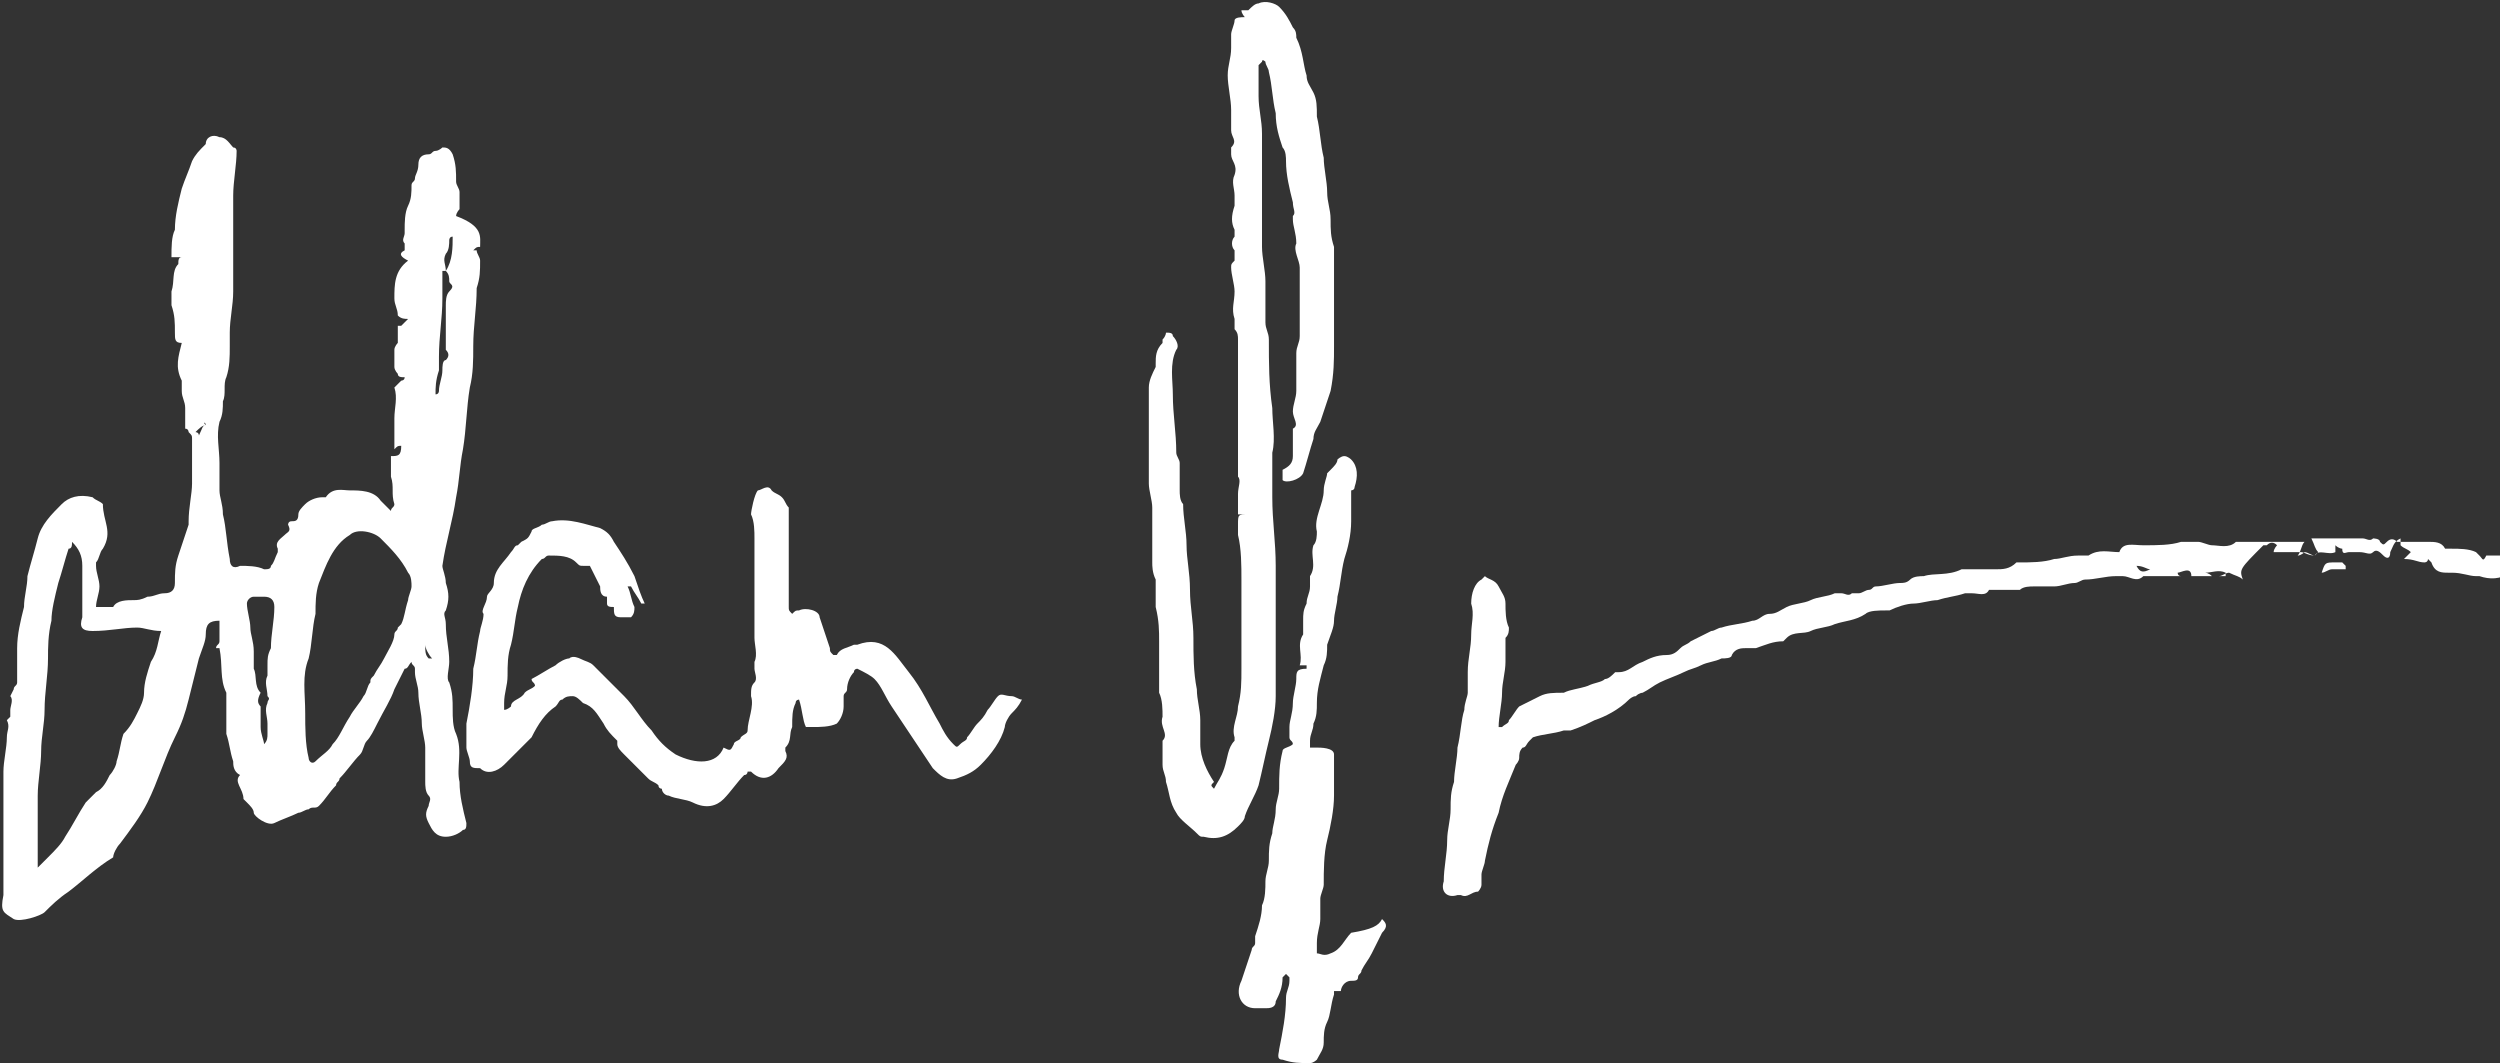
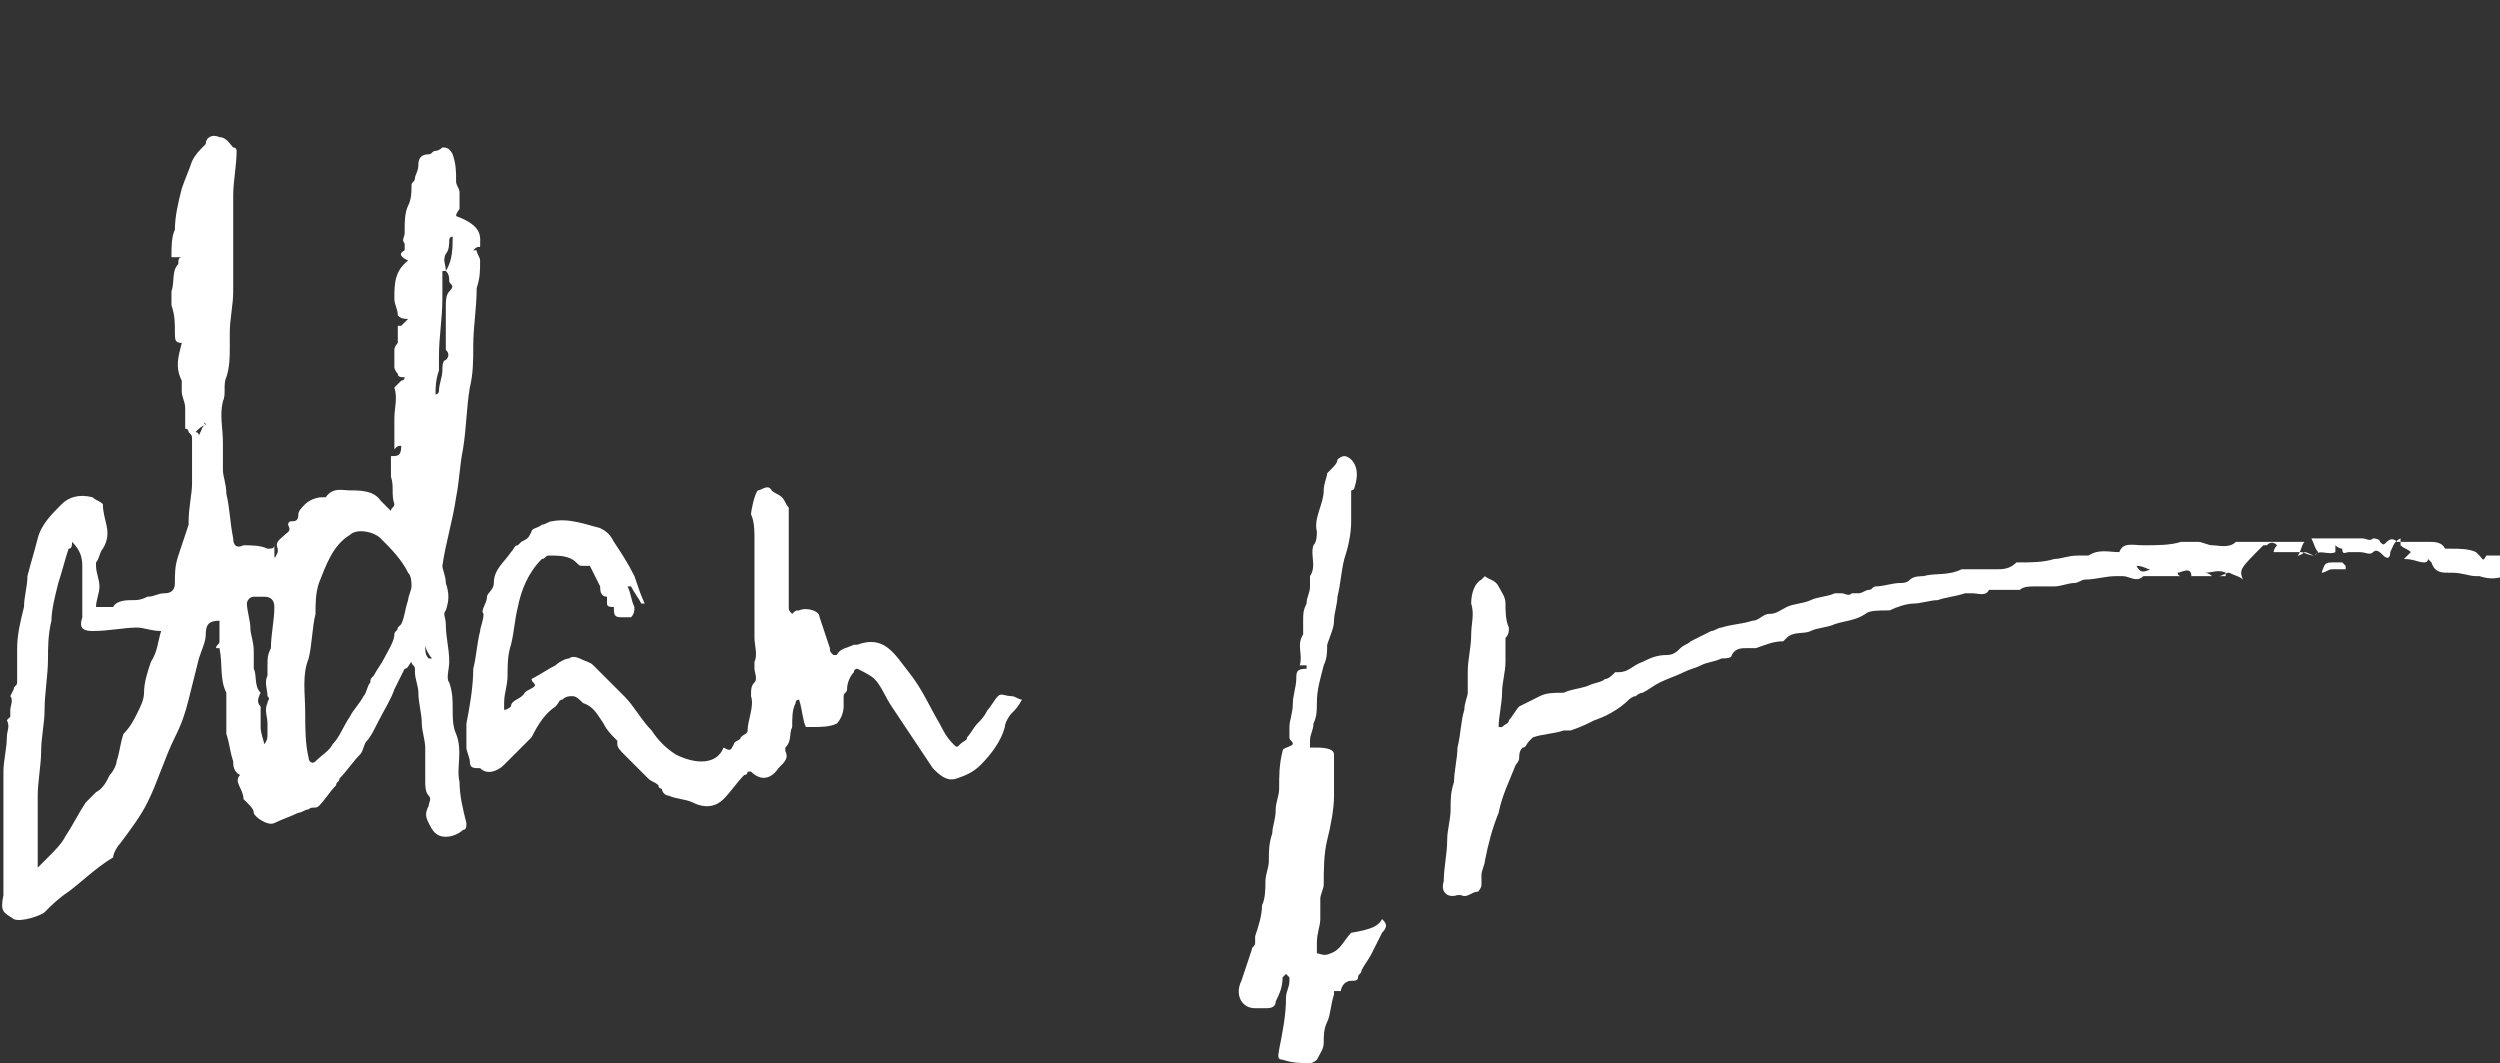
<svg xmlns="http://www.w3.org/2000/svg" version="1.1" id="Layer_1" x="0px" y="0px" viewBox="0 0 72.9 31" style="enable-background:new 0 0 72.9 31;" xml:space="preserve">
  <rect x="0" y="0" width="72.9" height="31" fill="#333333" stroke="none" />
  <style type="text/css">
	.st0{fill:#FFFFFF;}
</style>
-   <path class="st0" d="M6,12.4C6,12.3,5.9,12.3,6,12.4c-0.1,0-0.2,0.1-0.3,0.2c0,0,0.1,0,0.1,0.1C5.9,12.5,5.9,12.4,6,12.4 M12.4,18.8  C12.4,18.8,12.3,18.8,12.4,18.8c0,0.2,0,0.3,0.1,0.4c0,0,0,0,0.1,0C12.5,19.1,12.4,18.9,12.4,18.8 M13,7.9c0.2-0.3,0.2-0.7,0.2-1  c-0.1,0-0.1,0.1-0.1,0.1c0,0.1,0,0.3-0.1,0.4C12.9,7.6,13,7.7,13,7.9 M12.7,11.5C12.7,11.5,12.8,11.5,12.7,11.5  c0.1,0,0.1-0.1,0.1-0.1c0-0.2,0.1-0.4,0.1-0.6c0-0.1,0-0.3,0.1-0.3c0.1-0.1,0.1-0.2,0-0.3c0,0,0-0.1,0-0.2c0-0.1,0-0.2,0-0.3  s0-0.2,0-0.3V9.3c0-0.1,0-0.3,0-0.4c0-0.1,0-0.3,0.1-0.4c0.2-0.2,0-0.2,0-0.3s0-0.2-0.1-0.3c0,0,0,0-0.1,0c0,0.1,0,0.1,0,0.2  c0,0.2,0,0.4,0,0.6c0,0.6-0.1,1.1-0.1,1.7c0,0.1,0,0.3,0,0.4C12.7,11.1,12.7,11.3,12.7,11.5 M7.7,21.7C7.8,21.7,7.8,21.7,7.7,21.7  c0.1-0.1,0.1-0.2,0.1-0.3c0-0.1,0-0.1,0-0.2v-0.1c0-0.2-0.1-0.4,0-0.6c0-0.1,0.1-0.1,0-0.2c0-0.2-0.1-0.4,0-0.6c0-0.1,0-0.2,0-0.3  c0-0.2,0-0.3,0.1-0.5c0-0.4,0.1-0.8,0.1-1.2c0-0.2-0.1-0.3-0.3-0.3c-0.1,0-0.2,0-0.3,0c-0.1,0-0.2,0.1-0.2,0.2  c0,0.2,0.1,0.5,0.1,0.7s0.1,0.4,0.1,0.7c0,0.2,0,0.4,0,0.5c0.1,0.2,0,0.5,0.2,0.7l0,0c-0.1,0.2-0.1,0.3,0,0.4v0.1c0,0.2,0,0.3,0,0.5  C7.6,21.4,7.7,21.6,7.7,21.7 M8.9,20.8C8.9,20.8,8.8,20.8,8.9,20.8c0,0.4,0,0.9,0.1,1.3c0,0.1,0.1,0.2,0.2,0.1  c0.2-0.2,0.4-0.3,0.5-0.5c0.2-0.2,0.3-0.5,0.5-0.8c0.1-0.2,0.3-0.4,0.4-0.6c0.1-0.1,0.1-0.3,0.2-0.4c0-0.1,0-0.1,0.1-0.2  c0.1-0.2,0.2-0.3,0.3-0.5s0.3-0.5,0.3-0.7c0-0.1,0.1-0.1,0.1-0.2l0.1-0.1c0.1-0.2,0.1-0.4,0.2-0.7c0-0.1,0.1-0.3,0.1-0.4  s0-0.3-0.1-0.4c-0.2-0.4-0.5-0.7-0.8-1c-0.2-0.2-0.7-0.3-0.9-0.1c-0.5,0.3-0.7,0.9-0.9,1.4c-0.1,0.3-0.1,0.6-0.1,0.9  c-0.1,0.4-0.1,0.9-0.2,1.3C8.8,19.7,8.9,20.2,8.9,20.8 M4.7,18.4c-0.3,0-0.5-0.1-0.7-0.1c-0.4,0-0.8,0.1-1.3,0.1  c-0.3,0-0.4-0.1-0.3-0.4c0-0.4,0-0.7,0-1.1c0-0.1,0-0.3,0-0.4c0-0.3-0.1-0.5-0.3-0.7c0,0.1,0,0.2-0.1,0.2c-0.1,0.3-0.2,0.7-0.3,1  c-0.1,0.4-0.2,0.8-0.2,1.1c-0.1,0.4-0.1,0.8-0.1,1.1c0,0.5-0.1,1-0.1,1.5c0,0.4-0.1,0.8-0.1,1.2c0,0.4-0.1,0.9-0.1,1.3  c0,0.6,0,1.1,0,1.7c0,0.1,0,0.3,0,0.4l0,0c0.1-0.1,0.2-0.2,0.3-0.3c0.2-0.2,0.4-0.4,0.5-0.6c0.2-0.3,0.4-0.7,0.6-1  c0.1-0.1,0.2-0.2,0.3-0.3C3,23,3.1,22.8,3.2,22.6c0.1-0.1,0.2-0.3,0.2-0.4c0.1-0.3,0.1-0.5,0.2-0.8C3.8,21.2,3.9,21,4,20.8  s0.2-0.4,0.2-0.6c0-0.3,0.1-0.6,0.2-0.9C4.6,19,4.6,18.7,4.7,18.4 M10.7,21.6c-0.1,0.1-0.1,0.3-0.2,0.4c-0.2,0.2-0.4,0.5-0.6,0.7  c0,0.1-0.1,0.1-0.1,0.2c-0.2,0.2-0.3,0.4-0.5,0.6c-0.1,0.1-0.2,0-0.3,0.1c-0.1,0-0.2,0.1-0.3,0.1l0,0C8.5,23.8,8.2,23.9,8,24  c-0.2,0.1-0.6-0.2-0.6-0.3c0-0.1-0.1-0.2-0.2-0.3l-0.1-0.1c0-0.3-0.3-0.5-0.1-0.7c-0.2-0.1-0.2-0.3-0.2-0.4  c-0.1-0.3-0.1-0.5-0.2-0.8c0-0.2,0-0.4,0-0.7c0-0.1,0-0.2,0-0.3c0-0.1,0-0.1,0-0.2l0,0c-0.2-0.4-0.1-0.8-0.2-1.3H6.3  c0-0.1,0.1-0.1,0.1-0.2l0,0c0-0.2,0-0.4,0-0.6c-0.3,0-0.4,0.1-0.4,0.4c0,0.2-0.1,0.4-0.2,0.7c-0.1,0.4-0.2,0.8-0.3,1.2  c-0.1,0.4-0.2,0.7-0.4,1.1c-0.3,0.6-0.5,1.3-0.8,1.9c-0.2,0.4-0.5,0.8-0.8,1.2c-0.1,0.1-0.2,0.3-0.2,0.4c-0.5,0.3-0.9,0.7-1.3,1  c-0.3,0.2-0.5,0.4-0.7,0.6c-0.1,0.1-0.7,0.3-0.9,0.2c-0.3-0.2-0.4-0.2-0.3-0.7c0-0.2,0-0.3,0-0.5c0-0.5,0-0.9,0-1.4  c0-0.6,0-1.2,0-1.7c0-0.3,0.1-0.7,0.1-1c0-0.2,0.1-0.3,0-0.5l0.1-0.1c0-0.1,0-0.1,0-0.2s0.1-0.3,0-0.4l0.1-0.2  c0-0.1,0.1-0.1,0.1-0.2c0-0.3,0-0.7,0-1c0-0.4,0.1-0.8,0.2-1.2c0-0.3,0.1-0.6,0.1-0.9c0.1-0.4,0.2-0.7,0.3-1.1s0.4-0.7,0.7-1  c0.2-0.2,0.5-0.3,0.9-0.2c0.1,0.1,0.2,0.1,0.3,0.2c0,0.5,0.3,0.8,0,1.3c-0.1,0.1-0.1,0.3-0.2,0.4v0.1c0,0.2,0.1,0.4,0.1,0.6  s-0.1,0.4-0.1,0.6c0.2,0,0.3,0,0.5,0c0.1-0.2,0.4-0.2,0.6-0.2c0.1,0,0.2,0,0.4-0.1c0.2,0,0.3-0.1,0.5-0.1s0.3-0.1,0.3-0.3  c0-0.3,0-0.5,0.1-0.8c0.1-0.3,0.2-0.6,0.3-0.9c0,0,0,0,0-0.1c0-0.4,0.1-0.8,0.1-1.1s0-0.5,0-0.8c0-0.2,0-0.3,0-0.5  c0-0.1,0-0.1-0.1-0.2c0,0,0-0.1-0.1-0.1c0-0.2,0-0.4,0-0.6c0-0.2-0.1-0.3-0.1-0.5c0-0.1,0-0.2,0-0.2v-0.1c-0.2-0.4-0.1-0.7,0-1.1  c-0.2,0-0.2-0.1-0.2-0.3c0-0.3,0-0.5-0.1-0.8c0-0.1,0-0.2,0-0.3V8.5c0.1-0.3,0-0.6,0.2-0.8c0-0.1,0-0.2,0.1-0.2H5  c0-0.3,0-0.6,0.1-0.8c0-0.4,0.1-0.8,0.2-1.2C5.4,5.2,5.5,5,5.6,4.7C5.7,4.5,5.8,4.4,6,4.2C6,4,6.2,3.9,6.4,4c0.2,0,0.3,0.2,0.4,0.3  c0.1,0,0.1,0.1,0.1,0.1c0,0.4-0.1,0.9-0.1,1.3c0,0.2,0,0.4,0,0.6s0,0.4,0,0.5c0,0.2,0,0.4,0,0.5v0.1c0,0.2,0,0.4,0,0.6  c0,0.2,0,0.3,0,0.5c0,0.4-0.1,0.8-0.1,1.2c0,0.1,0,0.3,0,0.4c0,0.3,0,0.6-0.1,0.9c-0.1,0.2,0,0.5-0.1,0.7c0,0.2,0,0.4-0.1,0.6  c-0.1,0.4,0,0.8,0,1.2l0,0c0,0.3,0,0.6,0,0.8s0.1,0.4,0.1,0.7c0.1,0.4,0.1,0.8,0.2,1.3c0,0.2,0.1,0.3,0.3,0.2c0.2,0,0.5,0,0.7,0.1  c0.1,0,0.2,0,0.2-0.1C8,16.4,8,16.3,8.1,16.1V16c-0.1-0.2,0.1-0.3,0.2-0.4c0.1-0.1,0.2-0.1,0.1-0.3c0,0,0-0.1,0.1-0.1s0.2,0,0.2-0.2  c0-0.1,0.1-0.2,0.2-0.3c0.1-0.1,0.3-0.2,0.5-0.2h0.1c0.2-0.3,0.5-0.2,0.7-0.2c0.3,0,0.7,0,0.9,0.3c0.1,0.1,0.1,0.1,0.2,0.2l0.1,0.1  c0-0.1,0.1-0.1,0.1-0.2c-0.1-0.3,0-0.5-0.1-0.8c0-0.2,0-0.4,0-0.6c0.2,0,0.3,0,0.3-0.3c-0.1,0-0.1,0-0.2,0.1c0-0.3,0-0.5,0-0.7  c0-0.1,0-0.1,0-0.2c0-0.3,0.1-0.6,0-0.9c0,0,0.1-0.1,0.2-0.2c0,0,0.1,0,0.1-0.1c-0.1,0-0.2,0-0.2-0.1c0,0-0.1-0.1-0.1-0.2  c0-0.2,0-0.3,0-0.5c0-0.1,0.1-0.2,0.1-0.2c0-0.2,0-0.3,0-0.5c0,0,0,0,0.1,0c0.1-0.1,0.1-0.1,0.2-0.2c-0.1,0-0.2,0-0.3-0.1  c0-0.2-0.1-0.3-0.1-0.5c0-0.4,0-0.8,0.4-1.1c-0.2-0.1-0.3-0.2-0.1-0.3V7.1c-0.1-0.1,0-0.2,0-0.3V6.7c0-0.2,0-0.5,0.1-0.7  S12,5.6,12,5.4c0-0.1,0.1-0.1,0.1-0.2s0.1-0.2,0.1-0.4c0-0.2,0.1-0.3,0.3-0.3c0.1,0,0.1-0.1,0.2-0.1c0.1,0,0.2-0.1,0.2-0.1  c0.1,0,0.2,0,0.3,0.2c0.1,0.3,0.1,0.5,0.1,0.8c0,0.1,0.1,0.2,0.1,0.3c0,0.2,0,0.4,0,0.5c0,0-0.1,0.1-0.1,0.2C14.1,6.6,14,6.9,14,7.2  c-0.1,0-0.1,0-0.2,0.1c0,0,0,0,0.1,0c0,0.1,0.1,0.2,0.1,0.3c0,0.3,0,0.5-0.1,0.8c0,0.6-0.1,1.1-0.1,1.7c0,0.4,0,0.8-0.1,1.2  c-0.1,0.6-0.1,1.2-0.2,1.8c-0.1,0.5-0.1,0.9-0.2,1.4c-0.1,0.7-0.3,1.3-0.4,2c0,0.1,0.1,0.3,0.1,0.5c0.1,0.3,0.1,0.5,0,0.8  c-0.1,0.1,0,0.2,0,0.4c0,0.4,0.1,0.7,0.1,1.1c0,0.2-0.1,0.5,0,0.6c0.1,0.3,0.1,0.5,0.1,0.8c0,0.2,0,0.5,0.1,0.7c0.2,0.5,0,1,0.1,1.4  c0,0.4,0.1,0.8,0.2,1.2c0,0.1,0,0.2-0.1,0.2c-0.1,0.1-0.3,0.2-0.5,0.2c-0.3,0-0.4-0.2-0.5-0.4c-0.1-0.2-0.1-0.3,0-0.5  c0-0.1,0.1-0.2,0-0.3c-0.1-0.1-0.1-0.3-0.1-0.4c0-0.3,0-0.7,0-1c0-0.2-0.1-0.5-0.1-0.7l0,0c0-0.3-0.1-0.6-0.1-0.9  c0-0.2-0.1-0.4-0.1-0.6c0,0,0,0,0-0.1S12,19.4,12,19.3c-0.1,0.1-0.1,0.2-0.2,0.2c-0.1,0.2-0.2,0.4-0.3,0.6c-0.1,0.3-0.3,0.6-0.5,1  C10.9,21.3,10.8,21.5,10.7,21.6C10.8,21.5,10.7,21.6,10.7,21.6" />
-   <path class="st0" d="M35.4,23c0.1-0.2,0.2-0.3,0.3-0.6c0.1-0.3,0.1-0.6,0.3-0.8c0,0,0,0,0-0.1c-0.1-0.3,0.1-0.6,0.1-0.9  c0.1-0.4,0.1-0.7,0.1-1.1c0-0.3,0-0.6,0-1c0-0.5,0-1,0-1.6c0-0.4,0-0.9-0.1-1.3c0-0.1,0-0.2,0-0.3c0-0.3,0-0.3,0.3-0.3v0  c-0.1,0-0.2,0-0.3,0c0-0.2,0-0.4,0-0.6c0-0.2,0.1-0.4,0-0.5c0-0.1,0-0.2,0-0.3c0-0.3,0-0.6,0-0.9c0-0.2,0-0.4,0-0.7s0-0.6,0-0.9  c0-0.1,0-0.2,0-0.3v-0.1c0-0.3,0-0.5,0-0.8c0-0.1,0-0.2-0.1-0.3c0,0,0-0.2,0-0.3c-0.1-0.3,0-0.5,0-0.8c0-0.2-0.1-0.5-0.1-0.7  c0-0.1,0-0.1,0.1-0.2c0,0,0-0.2,0-0.3c-0.1-0.1-0.1-0.3,0-0.4c0,0,0-0.1,0-0.2c-0.1-0.2-0.1-0.4,0-0.7c0-0.1,0-0.2,0-0.3  c0-0.2-0.1-0.4,0-0.6c0.1-0.3-0.1-0.4-0.1-0.6c0-0.1,0-0.1,0-0.2c0.2-0.2,0-0.3,0-0.5c0-0.1,0-0.3,0-0.4c0-0.1,0-0.1,0-0.2  c0-0.3-0.1-0.7-0.1-1s0.1-0.5,0.1-0.8c0-0.1,0-0.2,0-0.4c0-0.1,0.1-0.3,0.1-0.4s0.2-0.1,0.3-0.1c0,0-0.1-0.1-0.1-0.2  c0.1,0,0.1,0,0.2,0l0,0c0.1-0.1,0.2-0.2,0.3-0.2c0.2-0.1,0.5,0,0.6,0.1c0.2,0.2,0.3,0.4,0.4,0.6c0.1,0.1,0.1,0.2,0.1,0.3  C38,1.5,38,1.9,38.1,2.2c0,0.2,0.1,0.3,0.2,0.5c0.1,0.2,0.1,0.4,0.1,0.7c0.1,0.4,0.1,0.8,0.2,1.2c0,0.3,0.1,0.7,0.1,1  s0.1,0.5,0.1,0.8s0,0.5,0.1,0.8c0,0.3,0,0.7,0,1c0,0.4,0,0.7,0,1.1c0,0.3,0,0.5,0,0.8c0,0.4,0,0.8-0.1,1.3c-0.1,0.3-0.2,0.6-0.3,0.9  c-0.1,0.2-0.2,0.3-0.2,0.5c-0.1,0.3-0.2,0.7-0.3,1c-0.1,0.2-0.5,0.3-0.6,0.2c0,0,0-0.2,0-0.3c0.2-0.1,0.3-0.2,0.3-0.4  c0-0.3,0-0.5,0-0.8l0,0c0.2-0.1,0-0.3,0-0.5s0.1-0.4,0.1-0.6c0-0.4,0-0.7,0-1.1c0-0.2,0.1-0.3,0.1-0.5s0-0.4,0-0.6  c0-0.2,0-0.4,0-0.5c0-0.3,0-0.6,0-0.9c0-0.2-0.2-0.5-0.1-0.7c0-0.3-0.1-0.5-0.1-0.7V6.3c0.1-0.1,0-0.2,0-0.4  c-0.1-0.4-0.2-0.8-0.2-1.2c0-0.1,0-0.3-0.1-0.4c-0.1-0.3-0.2-0.6-0.2-1c-0.1-0.4-0.1-0.8-0.2-1.2c0-0.1-0.1-0.2-0.1-0.3  c0,0-0.1-0.1-0.1,0l-0.1,0.1c0,0.1,0,0.3,0,0.4c0,0.2,0,0.3,0,0.5c0,0.4,0.1,0.7,0.1,1.1c0,0.1,0,0.1,0,0.2s0,0.1,0,0.2  c0,0.2,0,0.4,0,0.6c0,0.4,0,0.7,0,1.1s0,0.8,0,1.2c0,0.3,0.1,0.7,0.1,1c0,0.4,0,0.8,0,1.2c0,0.2,0.1,0.3,0.1,0.5c0,0.7,0,1.3,0.1,2  c0,0.4,0.1,0.9,0,1.3c0,0.4,0,0.8,0,1.3c0,0.7,0.1,1.3,0.1,2c0,0.4,0,0.8,0,1.3c0,0.3,0,0.6,0,0.9c0,0.4,0,0.7,0,1.1  c0,0.2,0,0.3,0,0.5c0,0.4-0.1,0.9-0.2,1.3c-0.1,0.4-0.2,0.9-0.3,1.3c-0.1,0.3-0.3,0.6-0.4,0.9c0,0.1-0.1,0.2-0.2,0.3  c-0.3,0.3-0.6,0.4-1,0.3c-0.1,0-0.1,0-0.2-0.1c-0.2-0.2-0.5-0.4-0.6-0.6c-0.2-0.3-0.2-0.6-0.3-0.9c0-0.2-0.1-0.3-0.1-0.5v-0.1  c0-0.2,0-0.3,0-0.5c0,0,0,0,0-0.1c0.2-0.2-0.1-0.4,0-0.7c0-0.2,0-0.5-0.1-0.7c0-0.3,0-0.5,0-0.8c0-0.2,0-0.4,0-0.7  c0-0.3,0-0.6-0.1-1c0-0.2,0-0.3,0-0.5c0-0.1,0-0.1,0-0.2v-0.1c-0.1-0.2-0.1-0.4-0.1-0.5c0-0.2,0-0.4,0-0.7s0-0.6,0-0.9  c0-0.2-0.1-0.5-0.1-0.7c0-0.1,0-0.1,0-0.2c0-0.1,0-0.3,0-0.4c0-0.3,0-0.7,0-1c0-0.4,0-0.8,0-1.2c0-0.2,0.1-0.4,0.2-0.6v-0.1  c0-0.2,0-0.4,0.2-0.6c0,0,0,0,0-0.1C34,9.8,34,9.7,34,9.7c0.1,0,0.2,0,0.2,0.1c0.1,0.1,0.2,0.3,0.1,0.4c-0.2,0.4-0.1,0.9-0.1,1.3  c0,0.6,0.1,1.1,0.1,1.7c0,0.1,0.1,0.2,0.1,0.3c0,0.3,0,0.5,0,0.8c0,0.1,0,0.3,0.1,0.4c0,0.4,0.1,0.8,0.1,1.2s0.1,0.8,0.1,1.3  s0.1,0.9,0.1,1.4s0,1,0.1,1.5c0,0.3,0.1,0.6,0.1,0.9c0,0.2,0,0.5,0,0.7c0,0.4,0.2,0.8,0.4,1.1C35.3,22.9,35.3,22.9,35.4,23L35.4,23" />
+   <path class="st0" d="M6,12.4C6,12.3,5.9,12.3,6,12.4c-0.1,0-0.2,0.1-0.3,0.2c0,0,0.1,0,0.1,0.1C5.9,12.5,5.9,12.4,6,12.4 M12.4,18.8  C12.4,18.8,12.3,18.8,12.4,18.8c0,0.2,0,0.3,0.1,0.4c0,0,0,0,0.1,0C12.5,19.1,12.4,18.9,12.4,18.8 M13,7.9c0.2-0.3,0.2-0.7,0.2-1  c-0.1,0-0.1,0.1-0.1,0.1c0,0.1,0,0.3-0.1,0.4C12.9,7.6,13,7.7,13,7.9 M12.7,11.5C12.7,11.5,12.8,11.5,12.7,11.5  c0.1,0,0.1-0.1,0.1-0.1c0-0.2,0.1-0.4,0.1-0.6c0-0.1,0-0.3,0.1-0.3c0.1-0.1,0.1-0.2,0-0.3c0,0,0-0.1,0-0.2c0-0.1,0-0.2,0-0.3  s0-0.2,0-0.3V9.3c0-0.1,0-0.3,0-0.4c0-0.1,0-0.3,0.1-0.4c0.2-0.2,0-0.2,0-0.3s0-0.2-0.1-0.3c0,0,0,0-0.1,0c0,0.1,0,0.1,0,0.2  c0,0.2,0,0.4,0,0.6c0,0.6-0.1,1.1-0.1,1.7c0,0.1,0,0.3,0,0.4C12.7,11.1,12.7,11.3,12.7,11.5 M7.7,21.7C7.8,21.7,7.8,21.7,7.7,21.7  c0.1-0.1,0.1-0.2,0.1-0.3c0-0.1,0-0.1,0-0.2v-0.1c0-0.2-0.1-0.4,0-0.6c0-0.1,0.1-0.1,0-0.2c0-0.2-0.1-0.4,0-0.6c0-0.1,0-0.2,0-0.3  c0-0.2,0-0.3,0.1-0.5c0-0.4,0.1-0.8,0.1-1.2c0-0.2-0.1-0.3-0.3-0.3c-0.1,0-0.2,0-0.3,0c-0.1,0-0.2,0.1-0.2,0.2  c0,0.2,0.1,0.5,0.1,0.7s0.1,0.4,0.1,0.7c0,0.2,0,0.4,0,0.5c0.1,0.2,0,0.5,0.2,0.7l0,0c-0.1,0.2-0.1,0.3,0,0.4v0.1c0,0.2,0,0.3,0,0.5  C7.6,21.4,7.7,21.6,7.7,21.7 M8.9,20.8C8.9,20.8,8.8,20.8,8.9,20.8c0,0.4,0,0.9,0.1,1.3c0,0.1,0.1,0.2,0.2,0.1  c0.2-0.2,0.4-0.3,0.5-0.5c0.2-0.2,0.3-0.5,0.5-0.8c0.1-0.2,0.3-0.4,0.4-0.6c0.1-0.1,0.1-0.3,0.2-0.4c0-0.1,0-0.1,0.1-0.2  c0.1-0.2,0.2-0.3,0.3-0.5s0.3-0.5,0.3-0.7c0-0.1,0.1-0.1,0.1-0.2l0.1-0.1c0.1-0.2,0.1-0.4,0.2-0.7c0-0.1,0.1-0.3,0.1-0.4  s0-0.3-0.1-0.4c-0.2-0.4-0.5-0.7-0.8-1c-0.2-0.2-0.7-0.3-0.9-0.1c-0.5,0.3-0.7,0.9-0.9,1.4c-0.1,0.3-0.1,0.6-0.1,0.9  c-0.1,0.4-0.1,0.9-0.2,1.3C8.8,19.7,8.9,20.2,8.9,20.8 M4.7,18.4c-0.3,0-0.5-0.1-0.7-0.1c-0.4,0-0.8,0.1-1.3,0.1  c-0.3,0-0.4-0.1-0.3-0.4c0-0.4,0-0.7,0-1.1c0-0.1,0-0.3,0-0.4c0-0.3-0.1-0.5-0.3-0.7c0,0.1,0,0.2-0.1,0.2c-0.1,0.3-0.2,0.7-0.3,1  c-0.1,0.4-0.2,0.8-0.2,1.1c-0.1,0.4-0.1,0.8-0.1,1.1c0,0.5-0.1,1-0.1,1.5c0,0.4-0.1,0.8-0.1,1.2c0,0.4-0.1,0.9-0.1,1.3  c0,0.6,0,1.1,0,1.7c0,0.1,0,0.3,0,0.4l0,0c0.1-0.1,0.2-0.2,0.3-0.3c0.2-0.2,0.4-0.4,0.5-0.6c0.2-0.3,0.4-0.7,0.6-1  c0.1-0.1,0.2-0.2,0.3-0.3C3,23,3.1,22.8,3.2,22.6c0.1-0.1,0.2-0.3,0.2-0.4c0.1-0.3,0.1-0.5,0.2-0.8C3.8,21.2,3.9,21,4,20.8  s0.2-0.4,0.2-0.6c0-0.3,0.1-0.6,0.2-0.9C4.6,19,4.6,18.7,4.7,18.4 M10.7,21.6c-0.1,0.1-0.1,0.3-0.2,0.4c-0.2,0.2-0.4,0.5-0.6,0.7  c0,0.1-0.1,0.1-0.1,0.2c-0.2,0.2-0.3,0.4-0.5,0.6c-0.1,0.1-0.2,0-0.3,0.1c-0.1,0-0.2,0.1-0.3,0.1l0,0C8.5,23.8,8.2,23.9,8,24  c-0.2,0.1-0.6-0.2-0.6-0.3c0-0.1-0.1-0.2-0.2-0.3l-0.1-0.1c0-0.3-0.3-0.5-0.1-0.7c-0.2-0.1-0.2-0.3-0.2-0.4  c-0.1-0.3-0.1-0.5-0.2-0.8c0-0.2,0-0.4,0-0.7c0-0.1,0-0.2,0-0.3c0-0.1,0-0.1,0-0.2l0,0c-0.2-0.4-0.1-0.8-0.2-1.3H6.3  c0-0.1,0.1-0.1,0.1-0.2l0,0c0-0.2,0-0.4,0-0.6c-0.3,0-0.4,0.1-0.4,0.4c0,0.2-0.1,0.4-0.2,0.7c-0.1,0.4-0.2,0.8-0.3,1.2  c-0.1,0.4-0.2,0.7-0.4,1.1c-0.3,0.6-0.5,1.3-0.8,1.9c-0.2,0.4-0.5,0.8-0.8,1.2c-0.1,0.1-0.2,0.3-0.2,0.4c-0.5,0.3-0.9,0.7-1.3,1  c-0.3,0.2-0.5,0.4-0.7,0.6c-0.1,0.1-0.7,0.3-0.9,0.2c-0.3-0.2-0.4-0.2-0.3-0.7c0-0.2,0-0.3,0-0.5c0-0.5,0-0.9,0-1.4  c0-0.6,0-1.2,0-1.7c0-0.3,0.1-0.7,0.1-1c0-0.2,0.1-0.3,0-0.5l0.1-0.1c0-0.1,0-0.1,0-0.2s0.1-0.3,0-0.4l0.1-0.2  c0-0.1,0.1-0.1,0.1-0.2c0-0.3,0-0.7,0-1c0-0.4,0.1-0.8,0.2-1.2c0-0.3,0.1-0.6,0.1-0.9c0.1-0.4,0.2-0.7,0.3-1.1s0.4-0.7,0.7-1  c0.2-0.2,0.5-0.3,0.9-0.2c0.1,0.1,0.2,0.1,0.3,0.2c0,0.5,0.3,0.8,0,1.3c-0.1,0.1-0.1,0.3-0.2,0.4v0.1c0,0.2,0.1,0.4,0.1,0.6  s-0.1,0.4-0.1,0.6c0.2,0,0.3,0,0.5,0c0.1-0.2,0.4-0.2,0.6-0.2c0.1,0,0.2,0,0.4-0.1c0.2,0,0.3-0.1,0.5-0.1s0.3-0.1,0.3-0.3  c0-0.3,0-0.5,0.1-0.8c0.1-0.3,0.2-0.6,0.3-0.9c0,0,0,0,0-0.1c0-0.4,0.1-0.8,0.1-1.1s0-0.5,0-0.8c0-0.2,0-0.3,0-0.5  c0-0.1,0-0.1-0.1-0.2c0,0,0-0.1-0.1-0.1c0-0.2,0-0.4,0-0.6c0-0.2-0.1-0.3-0.1-0.5c0-0.1,0-0.2,0-0.2v-0.1c-0.2-0.4-0.1-0.7,0-1.1  c-0.2,0-0.2-0.1-0.2-0.3c0-0.3,0-0.5-0.1-0.8c0-0.1,0-0.2,0-0.3V8.5c0.1-0.3,0-0.6,0.2-0.8c0-0.1,0-0.2,0.1-0.2H5  c0-0.3,0-0.6,0.1-0.8c0-0.4,0.1-0.8,0.2-1.2C5.4,5.2,5.5,5,5.6,4.7C5.7,4.5,5.8,4.4,6,4.2C6,4,6.2,3.9,6.4,4c0.2,0,0.3,0.2,0.4,0.3  c0.1,0,0.1,0.1,0.1,0.1c0,0.4-0.1,0.9-0.1,1.3c0,0.2,0,0.4,0,0.6s0,0.4,0,0.5c0,0.2,0,0.4,0,0.5v0.1c0,0.2,0,0.4,0,0.6  c0,0.2,0,0.3,0,0.5c0,0.4-0.1,0.8-0.1,1.2c0,0.1,0,0.3,0,0.4c0,0.3,0,0.6-0.1,0.9c-0.1,0.2,0,0.5-0.1,0.7c-0.1,0.4,0,0.8,0,1.2l0,0c0,0.3,0,0.6,0,0.8s0.1,0.4,0.1,0.7c0.1,0.4,0.1,0.8,0.2,1.3c0,0.2,0.1,0.3,0.3,0.2c0.2,0,0.5,0,0.7,0.1  c0.1,0,0.2,0,0.2-0.1C8,16.4,8,16.3,8.1,16.1V16c-0.1-0.2,0.1-0.3,0.2-0.4c0.1-0.1,0.2-0.1,0.1-0.3c0,0,0-0.1,0.1-0.1s0.2,0,0.2-0.2  c0-0.1,0.1-0.2,0.2-0.3c0.1-0.1,0.3-0.2,0.5-0.2h0.1c0.2-0.3,0.5-0.2,0.7-0.2c0.3,0,0.7,0,0.9,0.3c0.1,0.1,0.1,0.1,0.2,0.2l0.1,0.1  c0-0.1,0.1-0.1,0.1-0.2c-0.1-0.3,0-0.5-0.1-0.8c0-0.2,0-0.4,0-0.6c0.2,0,0.3,0,0.3-0.3c-0.1,0-0.1,0-0.2,0.1c0-0.3,0-0.5,0-0.7  c0-0.1,0-0.1,0-0.2c0-0.3,0.1-0.6,0-0.9c0,0,0.1-0.1,0.2-0.2c0,0,0.1,0,0.1-0.1c-0.1,0-0.2,0-0.2-0.1c0,0-0.1-0.1-0.1-0.2  c0-0.2,0-0.3,0-0.5c0-0.1,0.1-0.2,0.1-0.2c0-0.2,0-0.3,0-0.5c0,0,0,0,0.1,0c0.1-0.1,0.1-0.1,0.2-0.2c-0.1,0-0.2,0-0.3-0.1  c0-0.2-0.1-0.3-0.1-0.5c0-0.4,0-0.8,0.4-1.1c-0.2-0.1-0.3-0.2-0.1-0.3V7.1c-0.1-0.1,0-0.2,0-0.3V6.7c0-0.2,0-0.5,0.1-0.7  S12,5.6,12,5.4c0-0.1,0.1-0.1,0.1-0.2s0.1-0.2,0.1-0.4c0-0.2,0.1-0.3,0.3-0.3c0.1,0,0.1-0.1,0.2-0.1c0.1,0,0.2-0.1,0.2-0.1  c0.1,0,0.2,0,0.3,0.2c0.1,0.3,0.1,0.5,0.1,0.8c0,0.1,0.1,0.2,0.1,0.3c0,0.2,0,0.4,0,0.5c0,0-0.1,0.1-0.1,0.2C14.1,6.6,14,6.9,14,7.2  c-0.1,0-0.1,0-0.2,0.1c0,0,0,0,0.1,0c0,0.1,0.1,0.2,0.1,0.3c0,0.3,0,0.5-0.1,0.8c0,0.6-0.1,1.1-0.1,1.7c0,0.4,0,0.8-0.1,1.2  c-0.1,0.6-0.1,1.2-0.2,1.8c-0.1,0.5-0.1,0.9-0.2,1.4c-0.1,0.7-0.3,1.3-0.4,2c0,0.1,0.1,0.3,0.1,0.5c0.1,0.3,0.1,0.5,0,0.8  c-0.1,0.1,0,0.2,0,0.4c0,0.4,0.1,0.7,0.1,1.1c0,0.2-0.1,0.5,0,0.6c0.1,0.3,0.1,0.5,0.1,0.8c0,0.2,0,0.5,0.1,0.7c0.2,0.5,0,1,0.1,1.4  c0,0.4,0.1,0.8,0.2,1.2c0,0.1,0,0.2-0.1,0.2c-0.1,0.1-0.3,0.2-0.5,0.2c-0.3,0-0.4-0.2-0.5-0.4c-0.1-0.2-0.1-0.3,0-0.5  c0-0.1,0.1-0.2,0-0.3c-0.1-0.1-0.1-0.3-0.1-0.4c0-0.3,0-0.7,0-1c0-0.2-0.1-0.5-0.1-0.7l0,0c0-0.3-0.1-0.6-0.1-0.9  c0-0.2-0.1-0.4-0.1-0.6c0,0,0,0,0-0.1S12,19.4,12,19.3c-0.1,0.1-0.1,0.2-0.2,0.2c-0.1,0.2-0.2,0.4-0.3,0.6c-0.1,0.3-0.3,0.6-0.5,1  C10.9,21.3,10.8,21.5,10.7,21.6C10.8,21.5,10.7,21.6,10.7,21.6" />
  <path class="st0" d="M21.1,21.8c0.2,0.1,0.2,0.1,0.3-0.1c0-0.1,0.2-0.1,0.2-0.2c0.1-0.1,0.2-0.1,0.2-0.2c0-0.3,0.2-0.7,0.1-1  c0-0.2,0-0.3,0.1-0.4s0-0.3,0-0.4s0-0.1,0-0.2c0.1-0.2,0-0.5,0-0.7c0-0.3,0-0.7,0-1c0-0.5,0-0.9,0-1.4c0-0.2,0-0.3,0-0.5  s0-0.5-0.1-0.7c0-0.1,0.1-0.6,0.2-0.7c0.1,0,0.3-0.2,0.4,0c0.1,0.1,0.2,0.1,0.3,0.2c0.1,0.1,0.1,0.2,0.2,0.3c0,0.4,0,0.8,0,1.2  c0,0.4,0,0.9,0,1.3c0,0.1,0,0.2,0,0.4c0,0.1,0,0.1,0.1,0.2c0.1-0.1,0.1-0.1,0.2-0.1c0.2-0.1,0.6,0,0.6,0.2c0.1,0.3,0.2,0.6,0.3,0.9  c0,0.1,0,0.1,0.1,0.2h0.1c0.1-0.2,0.3-0.2,0.5-0.3H25c0.8-0.3,1.1,0.3,1.5,0.8s0.6,1,0.9,1.5c0.1,0.2,0.2,0.4,0.4,0.6  c0.1,0.1,0.1,0.1,0.2,0s0.2-0.1,0.2-0.2c0.1-0.1,0.2-0.3,0.3-0.4c0.1-0.1,0.2-0.2,0.3-0.4c0.1-0.1,0.2-0.3,0.3-0.4  c0.1-0.1,0.2,0,0.4,0c0.1,0,0.2,0.1,0.3,0.1c-0.1,0.2-0.2,0.3-0.3,0.4c-0.1,0.1-0.2,0.3-0.2,0.4c-0.1,0.4-0.4,0.8-0.7,1.1  c-0.2,0.2-0.4,0.3-0.7,0.4c-0.3,0.1-0.5-0.1-0.7-0.3c-0.2-0.3-0.4-0.6-0.6-0.9s-0.4-0.6-0.6-0.9s-0.3-0.6-0.5-0.8  c-0.1-0.1-0.3-0.2-0.5-0.3c0,0-0.1,0-0.1,0.1c-0.1,0.1-0.2,0.3-0.2,0.5c0,0.1-0.1,0.1-0.1,0.2s0,0.2,0,0.3c0,0.2-0.1,0.4-0.2,0.5  c-0.2,0.1-0.5,0.1-0.7,0.1c-0.1,0-0.1,0-0.2,0c-0.1-0.2-0.1-0.5-0.2-0.8c0,0-0.1,0-0.1,0.1c-0.1,0.2-0.1,0.4-0.1,0.7  c-0.1,0.2,0,0.4-0.2,0.6c0,0,0,0,0,0.1c0.1,0.2,0,0.3-0.2,0.5c-0.2,0.3-0.5,0.4-0.8,0.1c0,0,0,0-0.1,0c0,0,0,0.1-0.1,0.1  c-0.2,0.2-0.4,0.5-0.6,0.7s-0.5,0.3-0.9,0.1c-0.2-0.1-0.5-0.1-0.7-0.2c-0.1,0-0.2-0.1-0.2-0.2c0,0-0.1,0-0.1-0.1  c-0.1-0.1-0.2-0.1-0.3-0.2c-0.2-0.2-0.5-0.5-0.7-0.7c-0.1-0.1-0.2-0.2-0.2-0.3v-0.1c-0.2-0.2-0.3-0.3-0.4-0.5  c-0.2-0.3-0.3-0.5-0.6-0.6c-0.1-0.1-0.2-0.2-0.3-0.2c-0.1,0-0.2,0-0.3,0.1c-0.1,0-0.1,0.1-0.2,0.2c-0.3,0.2-0.5,0.5-0.7,0.9  c-0.1,0.1-0.2,0.2-0.4,0.4c-0.1,0.1-0.3,0.3-0.4,0.4c-0.2,0.2-0.5,0.3-0.7,0.1l0,0c-0.2,0-0.3,0-0.3-0.2c0-0.1-0.1-0.3-0.1-0.4  c0-0.2,0-0.5,0-0.7c0.1-0.5,0.2-1.1,0.2-1.6c0.1-0.4,0.1-0.7,0.2-1.1c0-0.1,0.1-0.3,0.1-0.5c-0.1-0.1,0.1-0.3,0.1-0.5  c0-0.1,0.2-0.2,0.2-0.4c0-0.4,0.3-0.6,0.5-0.9c0.1-0.1,0.1-0.2,0.2-0.2l0.1-0.1c0.2-0.1,0.2-0.1,0.3-0.3c0-0.1,0.2-0.1,0.3-0.2  c0.1,0,0.2-0.1,0.3-0.1c0.5-0.1,1,0.1,1.4,0.2c0.2,0.1,0.3,0.2,0.4,0.4c0.2,0.3,0.4,0.6,0.6,1c0.1,0.3,0.2,0.6,0.3,0.8h-0.1  c-0.1-0.2-0.2-0.3-0.3-0.5h-0.1c0.1,0.2,0.1,0.4,0.2,0.6c0,0.1,0,0.2-0.1,0.3c-0.1,0-0.2,0-0.3,0c-0.2,0-0.2-0.1-0.2-0.3  c-0.1,0-0.2,0-0.2-0.1c0,0,0-0.1,0-0.2c-0.2,0-0.2-0.2-0.2-0.3c-0.1-0.2-0.2-0.4-0.3-0.6c0,0-0.1,0-0.2,0s-0.1,0-0.2-0.1  c-0.2-0.2-0.5-0.2-0.8-0.2c-0.1,0-0.1,0.1-0.2,0.1c-0.4,0.4-0.6,0.9-0.7,1.4c-0.1,0.4-0.1,0.7-0.2,1.1c-0.1,0.3-0.1,0.6-0.1,0.9  s-0.1,0.5-0.1,0.8c0,0.1,0,0.1,0,0.2c0.1,0,0.2-0.1,0.2-0.1c0-0.2,0.3-0.2,0.4-0.4c0.1-0.1,0.2-0.1,0.3-0.2c0-0.1-0.1-0.1-0.1-0.2  c0.2-0.1,0.5-0.3,0.7-0.4c0.1-0.1,0.3-0.2,0.4-0.2c0.1-0.1,0.3,0,0.3,0c0.2,0.1,0.3,0.1,0.4,0.2c0.3,0.3,0.6,0.6,0.9,0.9  s0.5,0.7,0.8,1c0.2,0.3,0.4,0.5,0.7,0.7C20.3,22.3,20.9,22.3,21.1,21.8" />
  <path class="st0" d="M62.7,16.6c-0.1,0-0.2-0.1-0.4-0.1C62.4,16.7,62.5,16.7,62.7,16.6 M68,16.6c0.1,0,0.2,0,0.3,0h0.1v-0.1  l-0.1-0.1c-0.1,0-0.1,0-0.2,0c-0.3,0-0.3,0-0.4,0.3C67.8,16.7,67.9,16.6,68,16.6 M65.4,16.9c-0.1-0.1-0.2-0.1-0.4-0.2  c-0.1,0-0.2,0.1-0.3,0.1l0,0c0.1,0,0.1,0,0.2,0c0,0,0,0,0-0.1c-0.2-0.1-0.4,0-0.6,0c0,0,0.1,0,0.2,0.1c-0.2,0-0.4,0-0.6,0  c0-0.3-0.3-0.1-0.4-0.1c0,0,0,0.1,0.1,0.1c-0.3,0-0.7,0-1,0h-0.1c-0.2,0.2-0.4,0-0.6,0c-0.1,0-0.1,0-0.2,0c-0.3,0-0.6,0.1-0.9,0.1  c-0.1,0-0.2,0.1-0.3,0.1c-0.2,0-0.4,0.1-0.6,0.1c-0.1,0-0.2,0-0.3,0s-0.2,0-0.3,0s-0.3,0-0.4,0.1c-0.3,0-0.6,0-0.8,0H58  c-0.1,0.2-0.3,0.1-0.5,0.1c-0.1,0-0.1,0-0.2,0c-0.3,0.1-0.5,0.1-0.8,0.2c-0.2,0-0.5,0.1-0.7,0.1s-0.5,0.1-0.7,0.2H55  c-0.2,0-0.5,0-0.6,0.1c-0.3,0.2-0.6,0.2-0.9,0.3c-0.2,0.1-0.5,0.1-0.7,0.2s-0.5,0-0.7,0.2L52,18.7c-0.3,0-0.5,0.1-0.8,0.2  c-0.1,0-0.2,0-0.3,0s-0.3,0-0.4,0.2c0,0.1-0.2,0.1-0.3,0.1c-0.2,0.1-0.4,0.1-0.6,0.2c-0.2,0.1-0.3,0.1-0.5,0.2s-0.5,0.2-0.7,0.3  c-0.2,0.1-0.3,0.2-0.5,0.3c0,0-0.1,0-0.2,0.1c-0.1,0-0.2,0.1-0.2,0.1c-0.3,0.3-0.7,0.5-1,0.6c-0.2,0.1-0.4,0.2-0.7,0.3  c0,0-0.1,0-0.2,0c-0.3,0.1-0.6,0.1-0.9,0.2l-0.1,0.1c-0.1,0.1-0.1,0.2-0.2,0.2c-0.1,0.1-0.1,0.2-0.1,0.3c0,0.1-0.1,0.2-0.1,0.2  c-0.2,0.5-0.4,0.9-0.5,1.4c-0.2,0.5-0.3,0.9-0.4,1.4c0,0.1-0.1,0.3-0.1,0.4s0,0.2,0,0.3c0,0.1-0.1,0.2-0.1,0.2  c-0.2,0-0.3,0.2-0.5,0.1h-0.1c-0.3,0.1-0.5-0.1-0.4-0.4c0-0.4,0.1-0.8,0.1-1.2c0-0.3,0.1-0.6,0.1-0.9s0-0.5,0.1-0.8  c0-0.3,0.1-0.7,0.1-1c0.1-0.4,0.1-0.8,0.2-1.1c0-0.2,0.1-0.4,0.1-0.5c0-0.2,0-0.4,0-0.6c0-0.4,0.1-0.7,0.1-1.1c0-0.3,0.1-0.6,0-0.9  c0-0.3,0.1-0.6,0.3-0.7l0.1-0.1c0.1,0.1,0.3,0.1,0.4,0.3c0.1,0.2,0.2,0.3,0.2,0.5s0,0.5,0.1,0.7c0,0.1,0,0.2-0.1,0.3  c0,0.1,0,0.2,0,0.3c0,0.1,0,0.2,0,0.4c0,0.3-0.1,0.6-0.1,0.9s-0.1,0.7-0.1,1c0,0,0,0,0.1,0c0.1-0.1,0.2-0.1,0.2-0.2  c0.1-0.1,0.2-0.3,0.3-0.4c0.2-0.1,0.4-0.2,0.6-0.3c0.2-0.1,0.4-0.1,0.7-0.1c0.2-0.1,0.4-0.1,0.7-0.2c0.2-0.1,0.4-0.1,0.5-0.2  c0.1,0,0.2-0.1,0.3-0.2h0.1c0.3,0,0.4-0.2,0.7-0.3c0.2-0.1,0.4-0.2,0.7-0.2c0.2,0,0.3-0.1,0.4-0.2c0.1-0.1,0.2-0.1,0.3-0.2  c0.2-0.1,0.4-0.2,0.6-0.3c0.1,0,0.2-0.1,0.3-0.1c0.3-0.1,0.6-0.1,0.9-0.2c0.2,0,0.3-0.2,0.5-0.2s0.3-0.1,0.5-0.2s0.5-0.1,0.7-0.2  s0.5-0.1,0.7-0.2c0.1,0,0.1,0,0.2,0c0.1,0,0.2,0.1,0.3,0h0.2c0.1,0,0.2-0.1,0.3-0.1s0.1-0.1,0.2-0.1c0.2,0,0.5-0.1,0.7-0.1  c0.1,0,0.2,0,0.3-0.1s0.3-0.1,0.4-0.1c0.3-0.1,0.7,0,1.1-0.2c0,0,0.1,0,0.2,0c0.3,0,0.6,0,0.8,0s0.4,0,0.6-0.2c0,0,0,0,0.1,0  c0.3,0,0.7,0,1-0.1c0.2,0,0.4-0.1,0.7-0.1c0.1,0,0.1,0,0.2,0h0.1c0.3-0.2,0.6-0.1,0.9-0.1c0.1-0.3,0.4-0.2,0.7-0.2  c0.4,0,0.8,0,1.1-0.1c0.2,0,0.3,0,0.5,0c0.1,0,0.3,0.1,0.4,0.1c0.2,0,0.5,0.1,0.7-0.1c0.1,0,0.2,0,0.3,0c0.5,0,0.9,0,1.4,0  c0.1,0,0.2,0,0.3,0c-0.1,0.1-0.1,0.3-0.2,0.4c0.1,0,0.2-0.1,0.2-0.1c0.1,0,0.2,0.1,0.3,0.1c0,0,0,0,0.1-0.1  c-0.1-0.1-0.1-0.2-0.2-0.4h0.1c0.2,0,0.4,0,0.6,0s0.3,0,0.5,0c0.1,0,0.2,0,0.3,0c0.1,0,0.2,0.1,0.3,0c0,0,0.2,0,0.2,0.1  c0.1,0.1,0.1,0.1,0.2,0s0.2-0.1,0.3,0H70c0.3,0,0.6,0,0.8,0c0.2,0,0.4,0,0.5,0.2c0,0,0.1,0,0.2,0c0.2,0,0.5,0,0.7,0.1l0.1,0.1  c0.1,0.1,0.1,0.2,0.2,0h0.1c0.2,0,0.5,0,0.7,0c0.1,0,0.3,0,0.4,0s0.1,0.1,0.1,0.2s-0.1,0.1-0.2,0.1s-0.3,0.1-0.4,0.2  c-0.3,0.2-0.6,0.2-0.9,0.1h-0.1c-0.2,0-0.4-0.1-0.7-0.1h-0.1c-0.2,0-0.4,0-0.5-0.3c0,0,0,0-0.1-0.1c0,0.1-0.1,0.1-0.1,0.1  c-0.2,0-0.3-0.1-0.6-0.1c0.1-0.1,0.1-0.1,0.2-0.2C70.2,16,70.1,16,70,15.9c0,0,0-0.1,0-0.2c-0.2,0.1-0.2,0.2-0.3,0.4  c0,0.2-0.1,0.2-0.2,0.1s-0.2-0.2-0.3-0.1c-0.1,0.1-0.2,0-0.4,0c-0.1,0-0.2,0-0.3,0c-0.1,0-0.2,0.1-0.2-0.1c0,0-0.1,0-0.2-0.1  c0,0.1,0,0.1,0,0.2c-0.2,0.1-0.5-0.1-0.6,0.1c-0.2,0-0.3-0.1-0.4-0.1c-0.2,0-0.4,0-0.6,0c-0.1,0-0.1,0-0.2,0c0-0.1,0.1-0.2,0.1-0.2  c-0.1-0.1-0.2-0.1-0.3,0c0,0,0,0-0.1,0C65.3,16.6,65.3,16.6,65.4,16.9" />
  <path class="st0" d="M40.3,26.8c0.1,0.1,0.2,0.2,0,0.4c-0.1,0.2-0.2,0.4-0.3,0.6s-0.2,0.3-0.3,0.5c0,0.1-0.1,0.1-0.1,0.2  s-0.1,0.1-0.2,0.1c-0.2,0-0.3,0.2-0.3,0.3c-0.1,0-0.1,0-0.2,0c0,0,0,0,0,0.1c-0.1,0.3-0.1,0.6-0.2,0.8c-0.1,0.2-0.1,0.4-0.1,0.6  s-0.1,0.3-0.2,0.5c0,0-0.1,0.1-0.2,0.1c-0.3,0-0.5,0-0.8-0.1c-0.2,0-0.1-0.2-0.1-0.3c0.1-0.5,0.2-1,0.2-1.5c0-0.2,0.1-0.3,0.1-0.5  v-0.1l-0.1-0.1l-0.1,0.1c0,0.3-0.1,0.5-0.2,0.7c0,0.2-0.2,0.2-0.3,0.2s-0.2,0-0.3,0c-0.4,0-0.6-0.4-0.4-0.8c0.1-0.3,0.2-0.6,0.3-0.9  c0-0.1,0.1-0.1,0.1-0.2s0-0.1,0-0.2c0.1-0.3,0.2-0.6,0.2-0.9c0.1-0.2,0.1-0.5,0.1-0.7s0.1-0.4,0.1-0.6c0-0.3,0-0.5,0.1-0.8  c0-0.2,0.1-0.4,0.1-0.7c0-0.2,0.1-0.4,0.1-0.6c0-0.4,0-0.7,0.1-1.1c0-0.1,0.2-0.1,0.3-0.2c0-0.1-0.1-0.1-0.1-0.2s0-0.1,0-0.2v-0.1  c0-0.2,0.1-0.4,0.1-0.7c0-0.2,0.1-0.5,0.1-0.7s0-0.3,0.3-0.3l0,0c0,0,0,0,0-0.1c-0.1,0-0.1,0-0.2,0c0.1-0.3-0.1-0.6,0.1-0.9  c0-0.1,0-0.2,0-0.4c0-0.2,0-0.3,0.1-0.5c0-0.2,0.1-0.3,0.1-0.5c0-0.1,0-0.1,0-0.2v-0.1c0.2-0.3,0-0.6,0.1-0.9  c0.1-0.1,0.1-0.3,0.1-0.4c-0.1-0.4,0.2-0.8,0.2-1.2c0-0.2,0.1-0.4,0.1-0.5l0.1-0.1c0.1-0.1,0.2-0.2,0.2-0.3c0,0,0.1-0.1,0.2-0.1  c0.1,0,0.2,0.1,0.2,0.1c0.2,0.2,0.2,0.5,0.1,0.8c0,0.1-0.1,0.1-0.1,0.1c0,0.3,0,0.6,0,0.9c0,0.4-0.1,0.8-0.2,1.1  c-0.1,0.4-0.1,0.7-0.2,1.1c0,0.2-0.1,0.5-0.1,0.7s-0.1,0.4-0.2,0.7c0,0.2,0,0.4-0.1,0.6c-0.1,0.4-0.2,0.7-0.2,1.1  c0,0.2,0,0.4-0.1,0.6c0,0.2-0.1,0.3-0.1,0.5c0,0.1,0,0.2,0,0.2s0.1,0,0.2,0c0.1,0,0.5,0,0.5,0.2v0.1c0,0.4,0,0.7,0,1.1  s-0.1,0.9-0.2,1.3c-0.1,0.4-0.1,0.9-0.1,1.3c0,0.1-0.1,0.3-0.1,0.4c0,0.2,0,0.4,0,0.6s-0.1,0.4-0.1,0.7c0,0.1,0,0.2,0,0.3  c0.1,0,0.2,0.1,0.4,0c0.3-0.1,0.4-0.4,0.6-0.6C40,27.1,40.2,27,40.3,26.8" />
</svg>